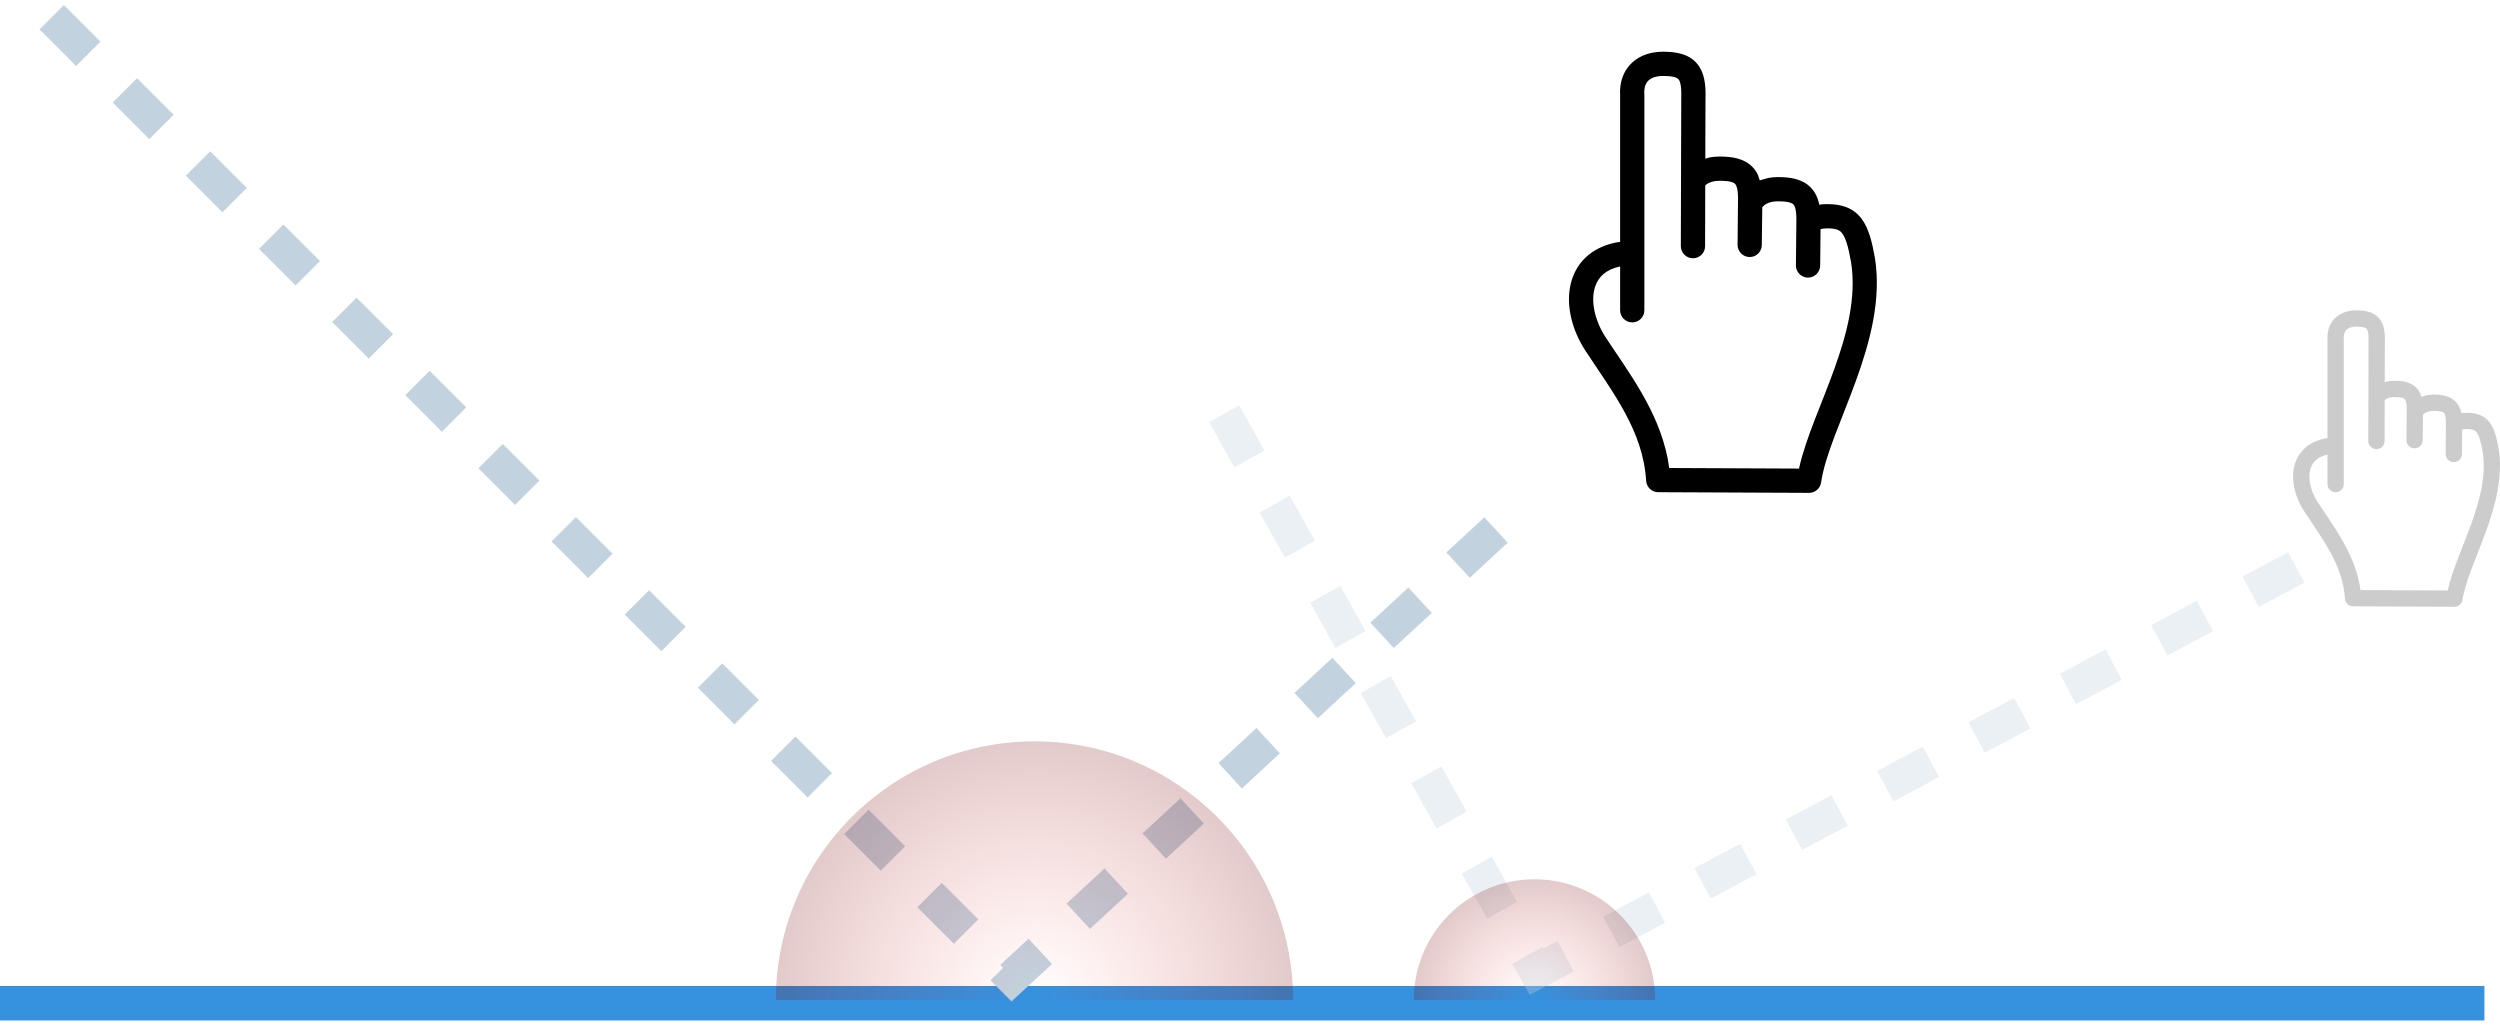
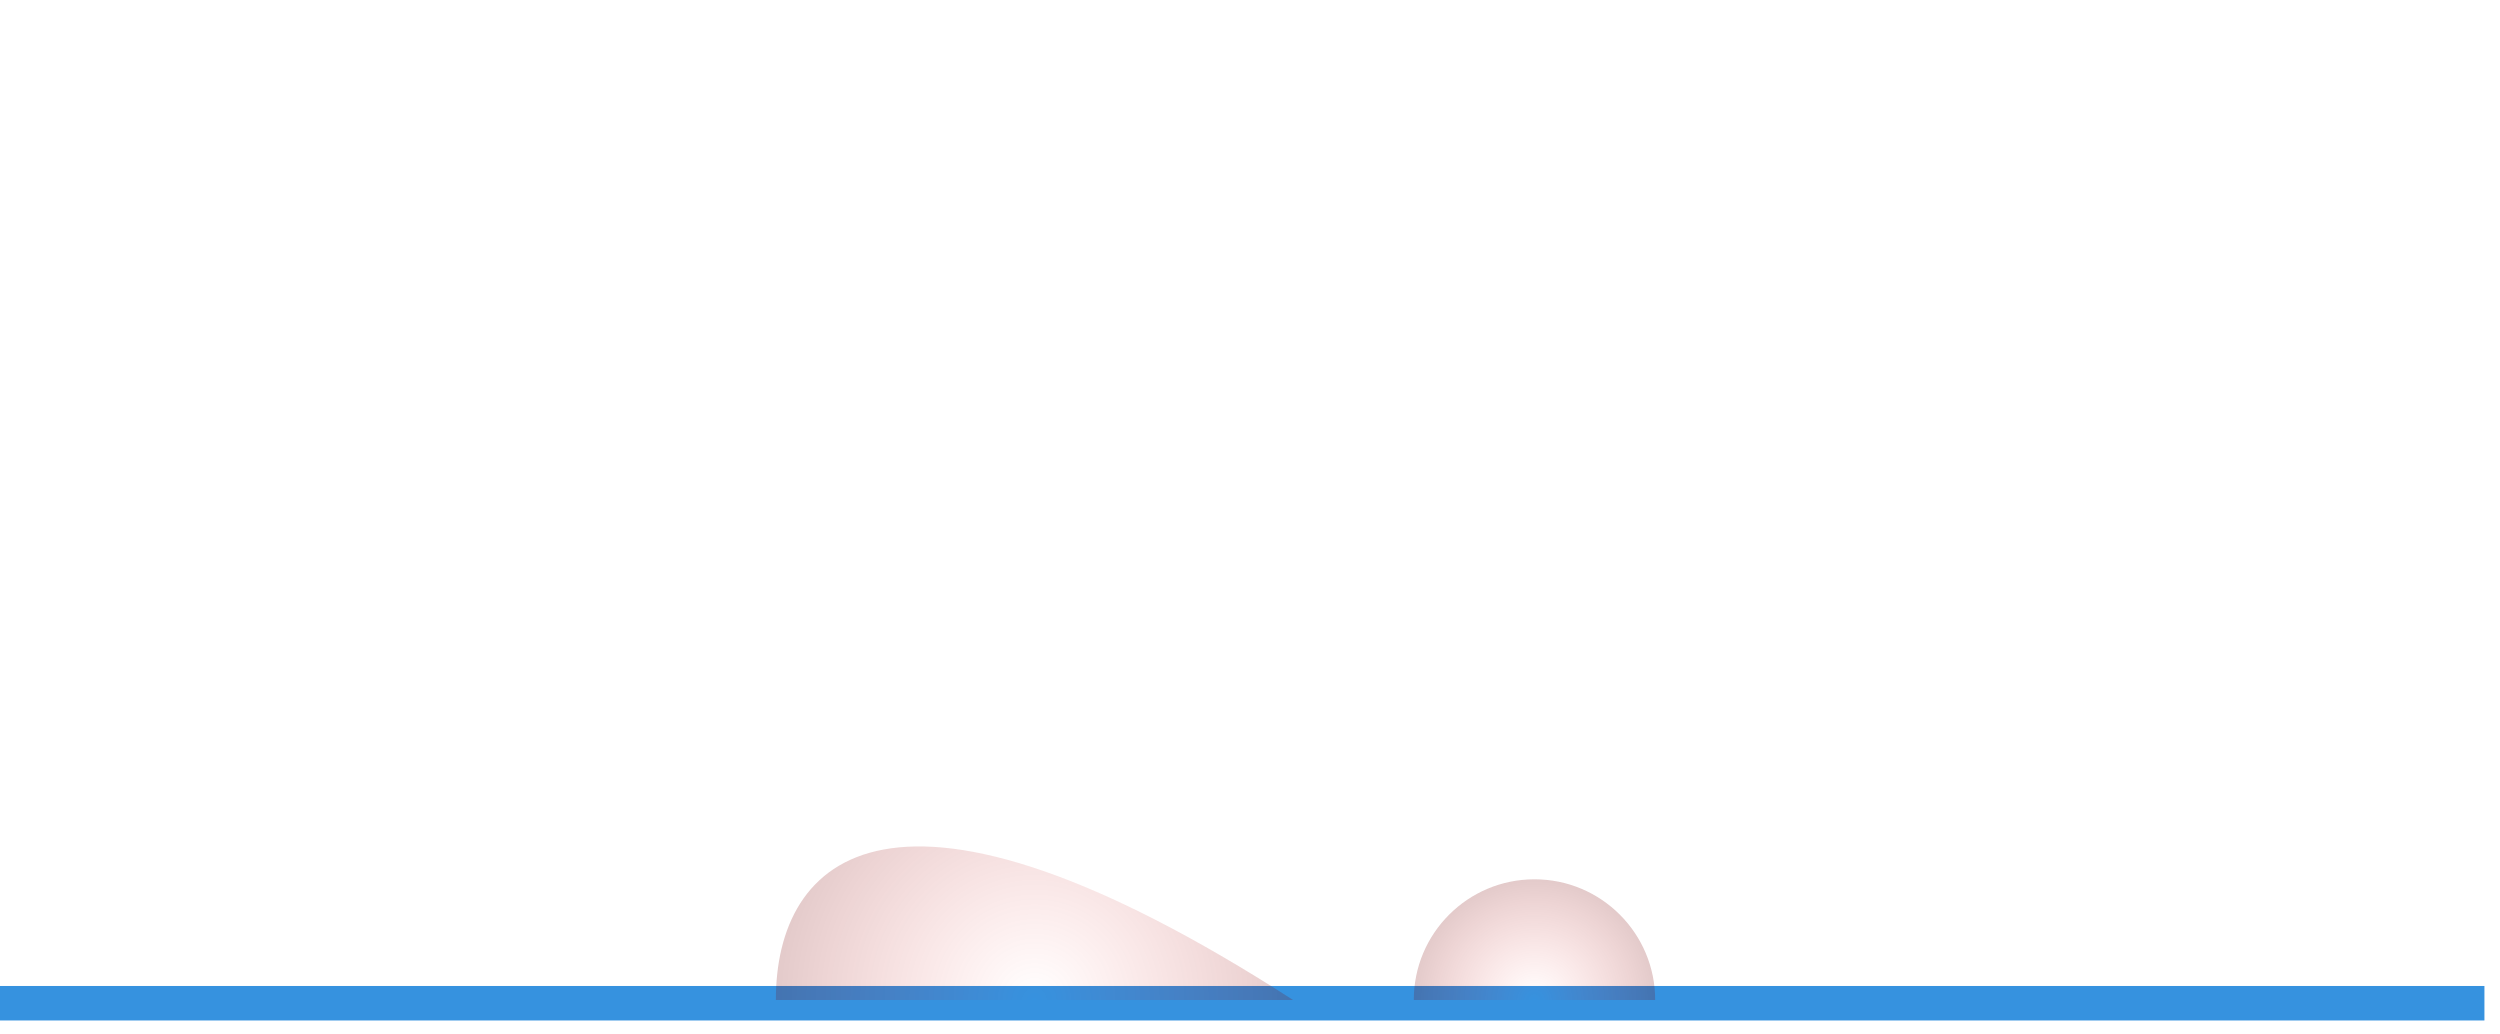
<svg xmlns="http://www.w3.org/2000/svg" width="145px" height="60px" viewBox="0 0 145 60" version="1.1">
  <title>Group 6</title>
  <desc>Created with Sketch.</desc>
  <defs>
    <radialGradient cx="50%" cy="100%" fx="50%" fy="100%" r="100%" gradientTransform="translate(0.5,1),scale(0.5,1),rotate(90),translate(-0.5,-1)" id="radialGradient-1">
      <stop stop-color="#FF0000" stop-opacity="0" offset="0%" />
      <stop stop-color="#7A0000" stop-opacity="0.207" offset="100%" />
    </radialGradient>
    <radialGradient cx="50%" cy="100%" fx="50%" fy="100%" r="100%" gradientTransform="translate(0.5,1),scale(0.5,1),rotate(90),translate(-0.5,-1)" id="radialGradient-2">
      <stop stop-color="#FF0000" stop-opacity="0" offset="0%" />
      <stop stop-color="#7A0000" stop-opacity="0.207" offset="100%" />
    </radialGradient>
  </defs>
  <g id="Website" stroke="none" stroke-width="1" fill="none" fill-rule="evenodd">
    <g id="Desktop-HD-Copy-15" transform="translate(-634, -1449)">
      <g id="Group-6" transform="translate(635, 1450)">
        <path d="M142.097,57.187 L4.90769534e-15,57.187" id="Line" stroke="#3692DF" stroke-width="2" stroke-linecap="square" />
-         <polyline id="Path-3" stroke="#C2D3DF" stroke-width="2" stroke-dasharray="3" points="2 0 57.696 55.696 87.816 27.848" />
-         <polyline id="Path-3" stroke="#C2D3DF" stroke-width="2" opacity="0.338" stroke-dasharray="3" points="70 23 88.118 55.359 132.289 31.854" />
-         <path d="M103.924,27.586 L95.176,27.547 C94.806,27.547 94.501,27.258 94.477,26.888 C94.299,23.988 92.555,21.781 90.953,19.338 C90.198,18.188 89.797,16.728 90.104,15.457 C90.391,14.263 91.27,13.363 92.727,13.064 L92.967,13.032 L92.967,4.522 L92.963,4.274 C92.982,3.608 93.219,3.043 93.663,2.632 C94.152,2.178 94.806,2 95.45,2 C96.153,2 96.882,2.099 97.377,2.632 C97.861,3.153 97.945,3.908 97.919,4.69 L97.908,8.204 L98.18,8.127 C98.365,8.096 98.555,8.079 98.74,8.079 C99.11,8.079 99.462,8.107 99.783,8.195 C100.111,8.285 100.419,8.444 100.668,8.71 C100.788,8.842 100.885,8.986 100.96,9.144 L101.067,9.461 L101.564,9.32 C101.75,9.286 101.939,9.271 102.124,9.271 C102.494,9.271 102.846,9.299 103.167,9.387 C103.495,9.477 103.803,9.635 104.05,9.903 C104.294,10.164 104.437,10.483 104.513,10.835 L104.519,10.876 L104.628,10.857 C104.748,10.844 104.87,10.839 104.99,10.839 C105.79,10.839 106.479,11.039 106.968,11.683 C107.39,12.239 107.586,13.047 107.753,14.004 C108.49,18.807 105.074,23.836 104.624,26.983 C104.573,27.331 104.275,27.588 103.924,27.586 Z M103.345,26.178 L103.357,26.112 C104.131,22.687 106.99,18.301 106.366,14.23 C106.197,13.261 106.036,12.783 105.846,12.534 C105.723,12.37 105.544,12.245 104.99,12.245 C104.841,12.245 104.708,12.26 104.592,12.288 L104.57,14.403 C104.566,14.791 104.249,15.104 103.861,15.101 C103.473,15.097 103.159,14.778 103.163,14.39 L103.188,11.934 C103.214,11.168 103.092,10.936 103.021,10.859 C102.957,10.792 102.777,10.677 102.124,10.677 C101.654,10.677 101.363,10.829 101.212,11.021 L101.185,13.212 C101.181,13.601 100.864,13.912 100.477,13.908 C100.088,13.904 99.775,13.587 99.779,13.199 L99.803,10.741 C99.83,9.978 99.708,9.745 99.637,9.667 C99.573,9.599 99.393,9.485 98.74,9.485 C98.388,9.485 98.137,9.571 97.972,9.693 L97.904,9.757 L97.895,13.28 C97.895,13.668 97.578,13.981 97.19,13.979 C96.801,13.979 96.488,13.663 96.488,13.274 L96.513,4.664 C96.539,3.899 96.419,3.667 96.346,3.588 C96.282,3.521 96.102,3.406 95.45,3.406 C95.048,3.406 94.775,3.519 94.617,3.665 C94.475,3.796 94.343,4.028 94.372,4.479 L94.373,4.522 L94.373,16.996 C94.373,17.384 94.059,17.699 93.67,17.699 C93.282,17.699 92.967,17.384 92.967,16.996 L92.967,14.454 L92.639,14.542 C91.924,14.787 91.597,15.265 91.471,15.787 C91.281,16.574 91.518,17.636 92.129,18.567 C93.436,20.561 95.168,22.792 95.721,25.574 L95.815,26.144 L103.345,26.178 Z" id="Page-1" fill="#000000" />
-         <path d="M141.357,34.194 L135.478,34.167 C135.23,34.167 135.024,33.973 135.008,33.725 C134.889,31.776 133.717,30.293 132.641,28.651 C132.133,27.879 131.863,26.897 132.07,26.043 C132.263,25.24 132.854,24.636 133.833,24.435 L133.994,24.414 L133.994,18.695 L133.991,18.528 C134.004,18.081 134.163,17.701 134.461,17.424 C134.79,17.12 135.23,17 135.662,17 C136.135,17 136.625,17.067 136.958,17.424 C137.282,17.775 137.339,18.282 137.322,18.808 L137.314,21.169 L137.497,21.117 C137.621,21.096 137.749,21.085 137.873,21.085 C138.122,21.085 138.358,21.104 138.574,21.163 C138.795,21.224 139.001,21.331 139.169,21.509 C139.249,21.598 139.315,21.695 139.365,21.801 L139.437,22.014 L139.771,21.919 C139.896,21.896 140.023,21.886 140.148,21.886 C140.396,21.886 140.633,21.905 140.848,21.964 C141.069,22.025 141.275,22.131 141.442,22.311 C141.606,22.486 141.701,22.7 141.753,22.937 L141.757,22.965 L141.83,22.952 C141.91,22.943 141.992,22.94 142.073,22.94 C142.611,22.94 143.074,23.074 143.402,23.507 C143.686,23.881 143.818,24.424 143.93,25.067 C144.425,28.294 142.13,31.674 141.827,33.788 C141.793,34.022 141.593,34.195 141.357,34.194 Z M140.968,33.248 L140.976,33.203 C141.496,30.901 143.417,27.954 142.998,25.219 C142.885,24.568 142.776,24.246 142.649,24.079 C142.566,23.969 142.446,23.885 142.073,23.885 C141.973,23.885 141.884,23.895 141.806,23.913 L141.791,25.335 C141.788,25.596 141.575,25.806 141.314,25.804 C141.054,25.801 140.843,25.587 140.846,25.326 L140.862,23.675 C140.88,23.161 140.798,23.005 140.75,22.953 C140.707,22.908 140.586,22.831 140.148,22.831 C139.832,22.831 139.636,22.933 139.534,23.062 L139.516,24.535 C139.514,24.796 139.301,25.005 139.04,25.002 C138.779,25 138.569,24.787 138.572,24.526 L138.588,22.874 C138.606,22.361 138.524,22.205 138.476,22.152 C138.433,22.107 138.312,22.03 137.873,22.03 C137.637,22.03 137.468,22.088 137.357,22.17 L137.311,22.213 L137.305,24.58 C137.305,24.841 137.092,25.051 136.831,25.05 C136.57,25.05 136.36,24.837 136.36,24.576 L136.377,18.791 C136.394,18.276 136.314,18.12 136.264,18.067 C136.221,18.022 136.1,17.945 135.662,17.945 C135.392,17.945 135.209,18.021 135.103,18.119 C135.007,18.207 134.919,18.363 134.938,18.666 L134.939,18.695 L134.939,27.077 C134.939,27.338 134.727,27.55 134.466,27.55 C134.205,27.55 133.994,27.338 133.994,27.077 L133.994,25.369 L133.774,25.428 C133.293,25.593 133.073,25.914 132.988,26.265 C132.861,26.794 133.02,27.507 133.431,28.133 C134.309,29.473 135.473,30.972 135.845,32.842 L135.908,33.225 L140.968,33.248 Z" id="Page-1-Copy" fill="#000000" opacity="0.2" />
-         <path d="M74,57 C74,48.716 67.284,42 59,42 C50.716,42 44,48.716 44,57" id="Oval-7" fill="url(#radialGradient-1)" />
+         <path d="M74,57 C50.716,42 44,48.716 44,57" id="Oval-7" fill="url(#radialGradient-1)" />
        <path d="M95,57 C95,53.134 91.866,50 88,50 C84.134,50 81,53.134 81,57" id="Oval-7-Copy" fill="url(#radialGradient-2)" />
      </g>
    </g>
  </g>
</svg>